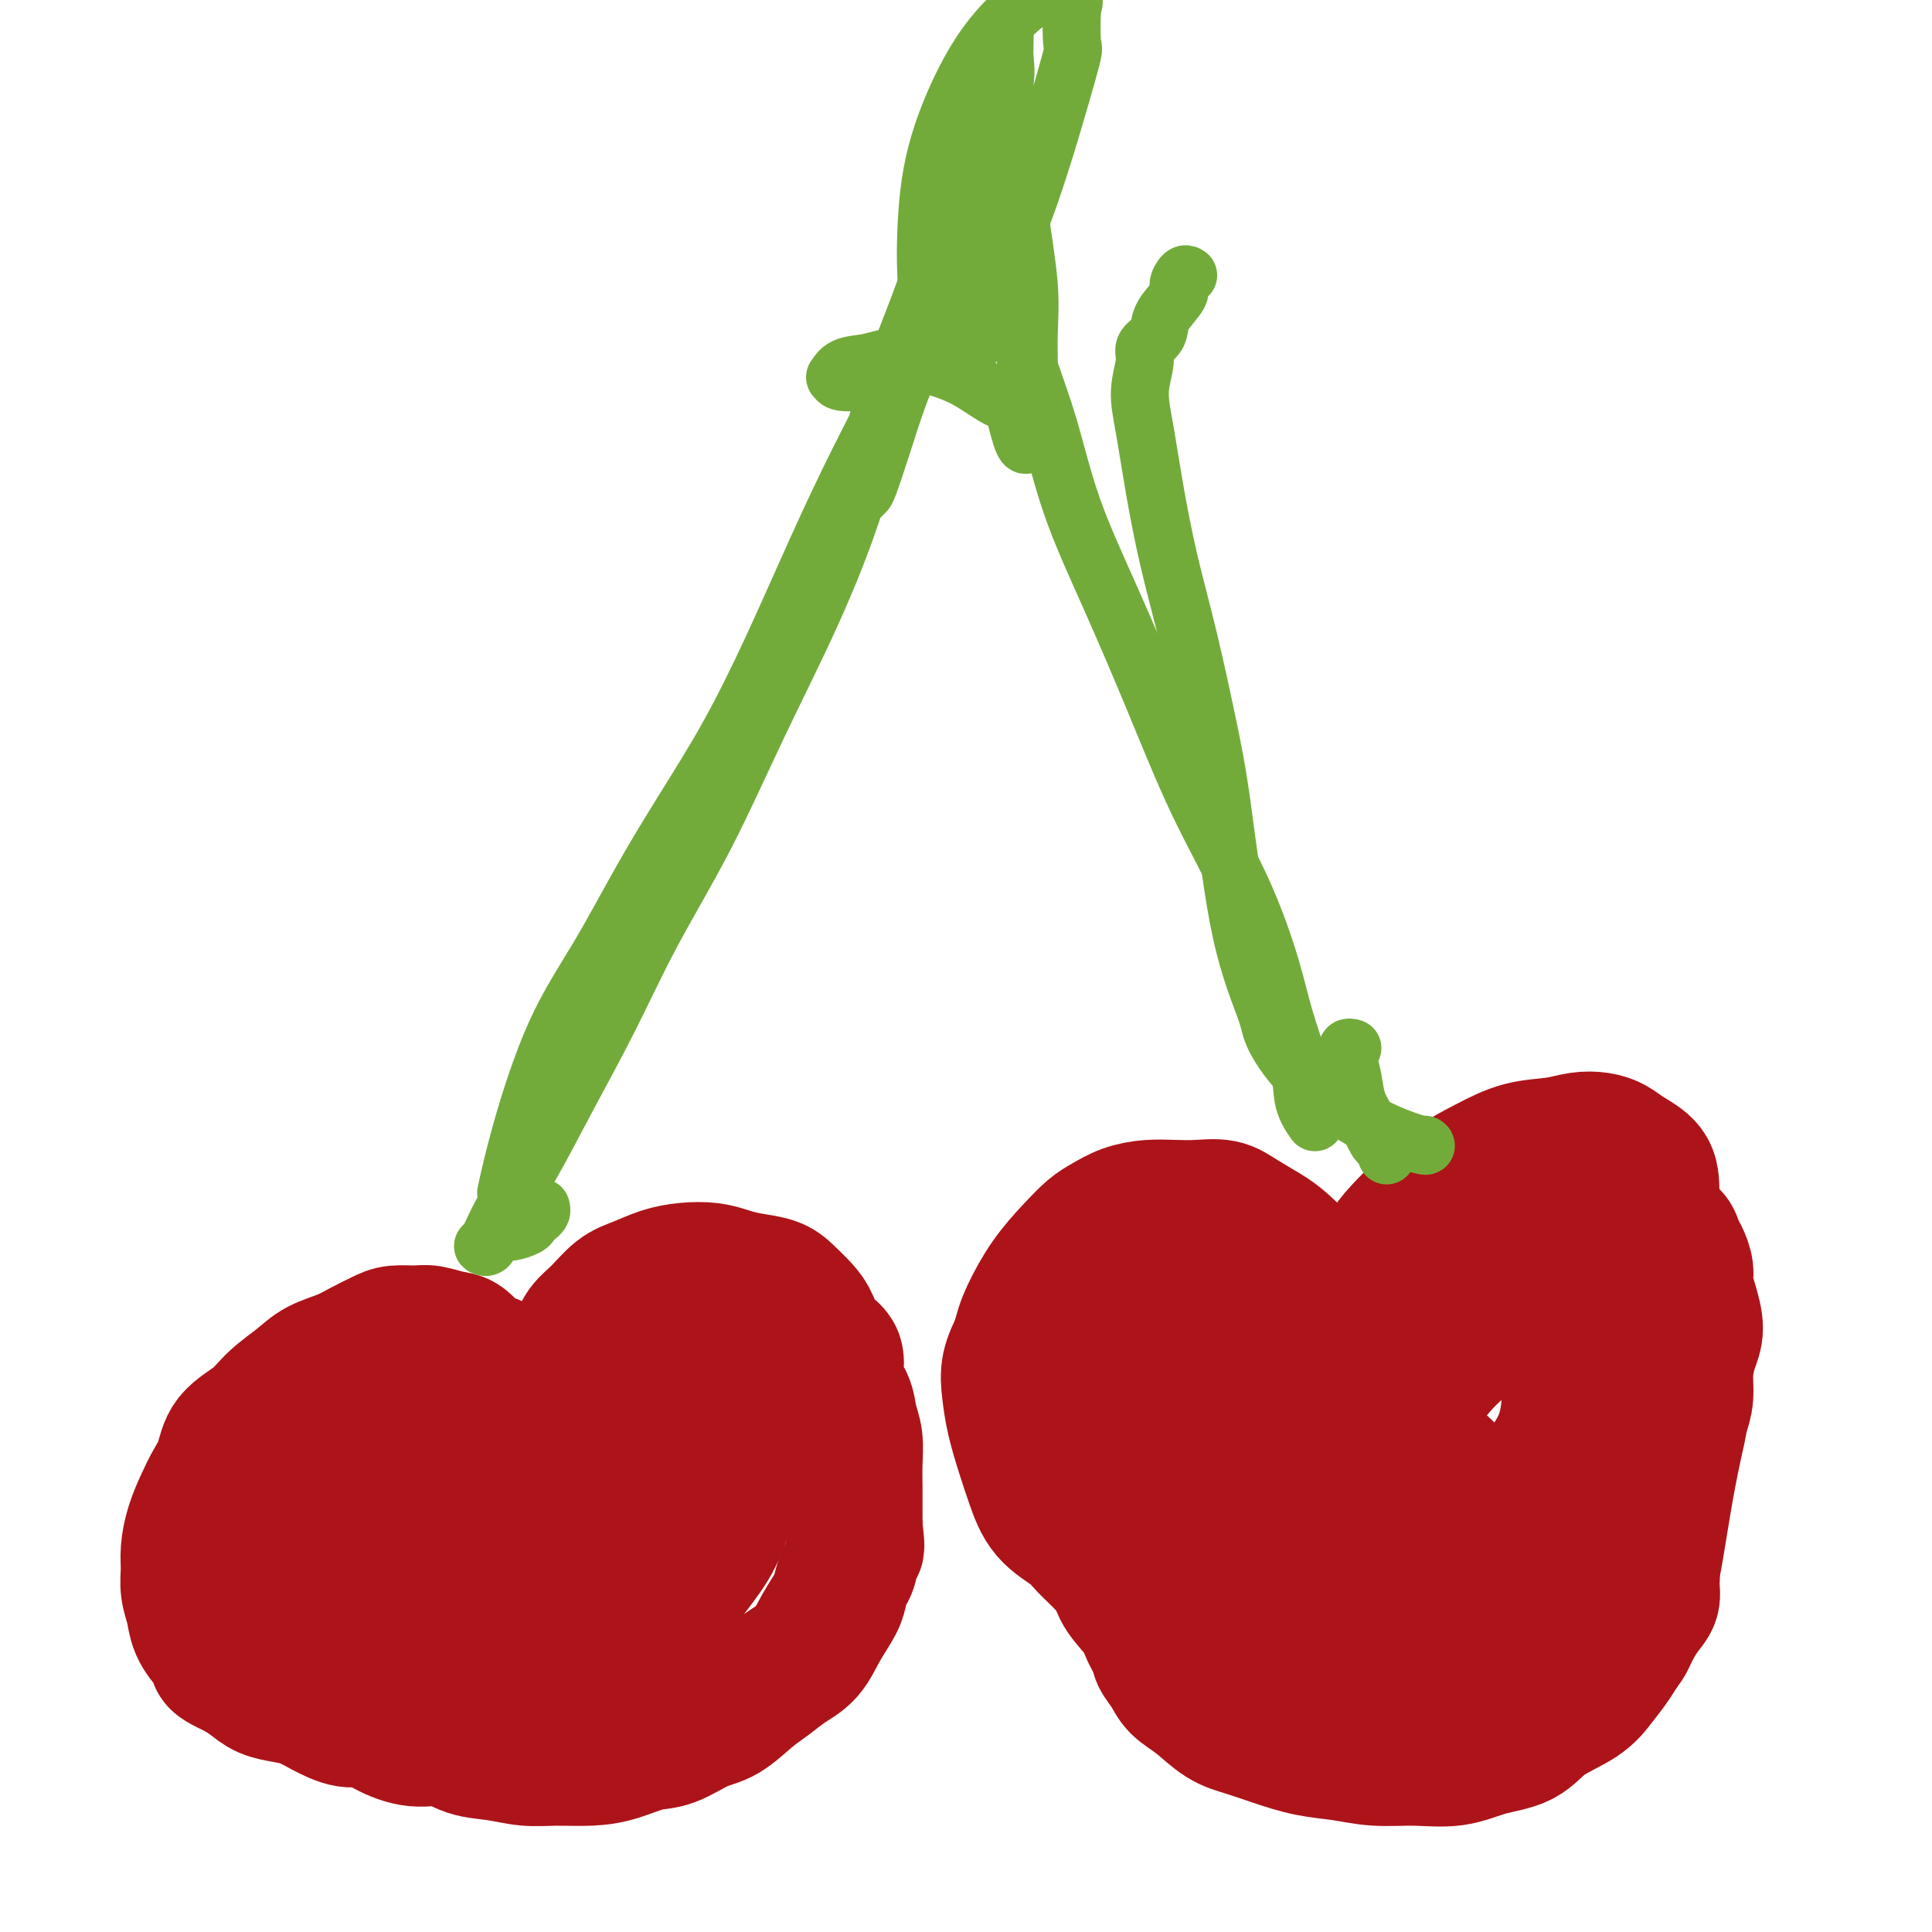
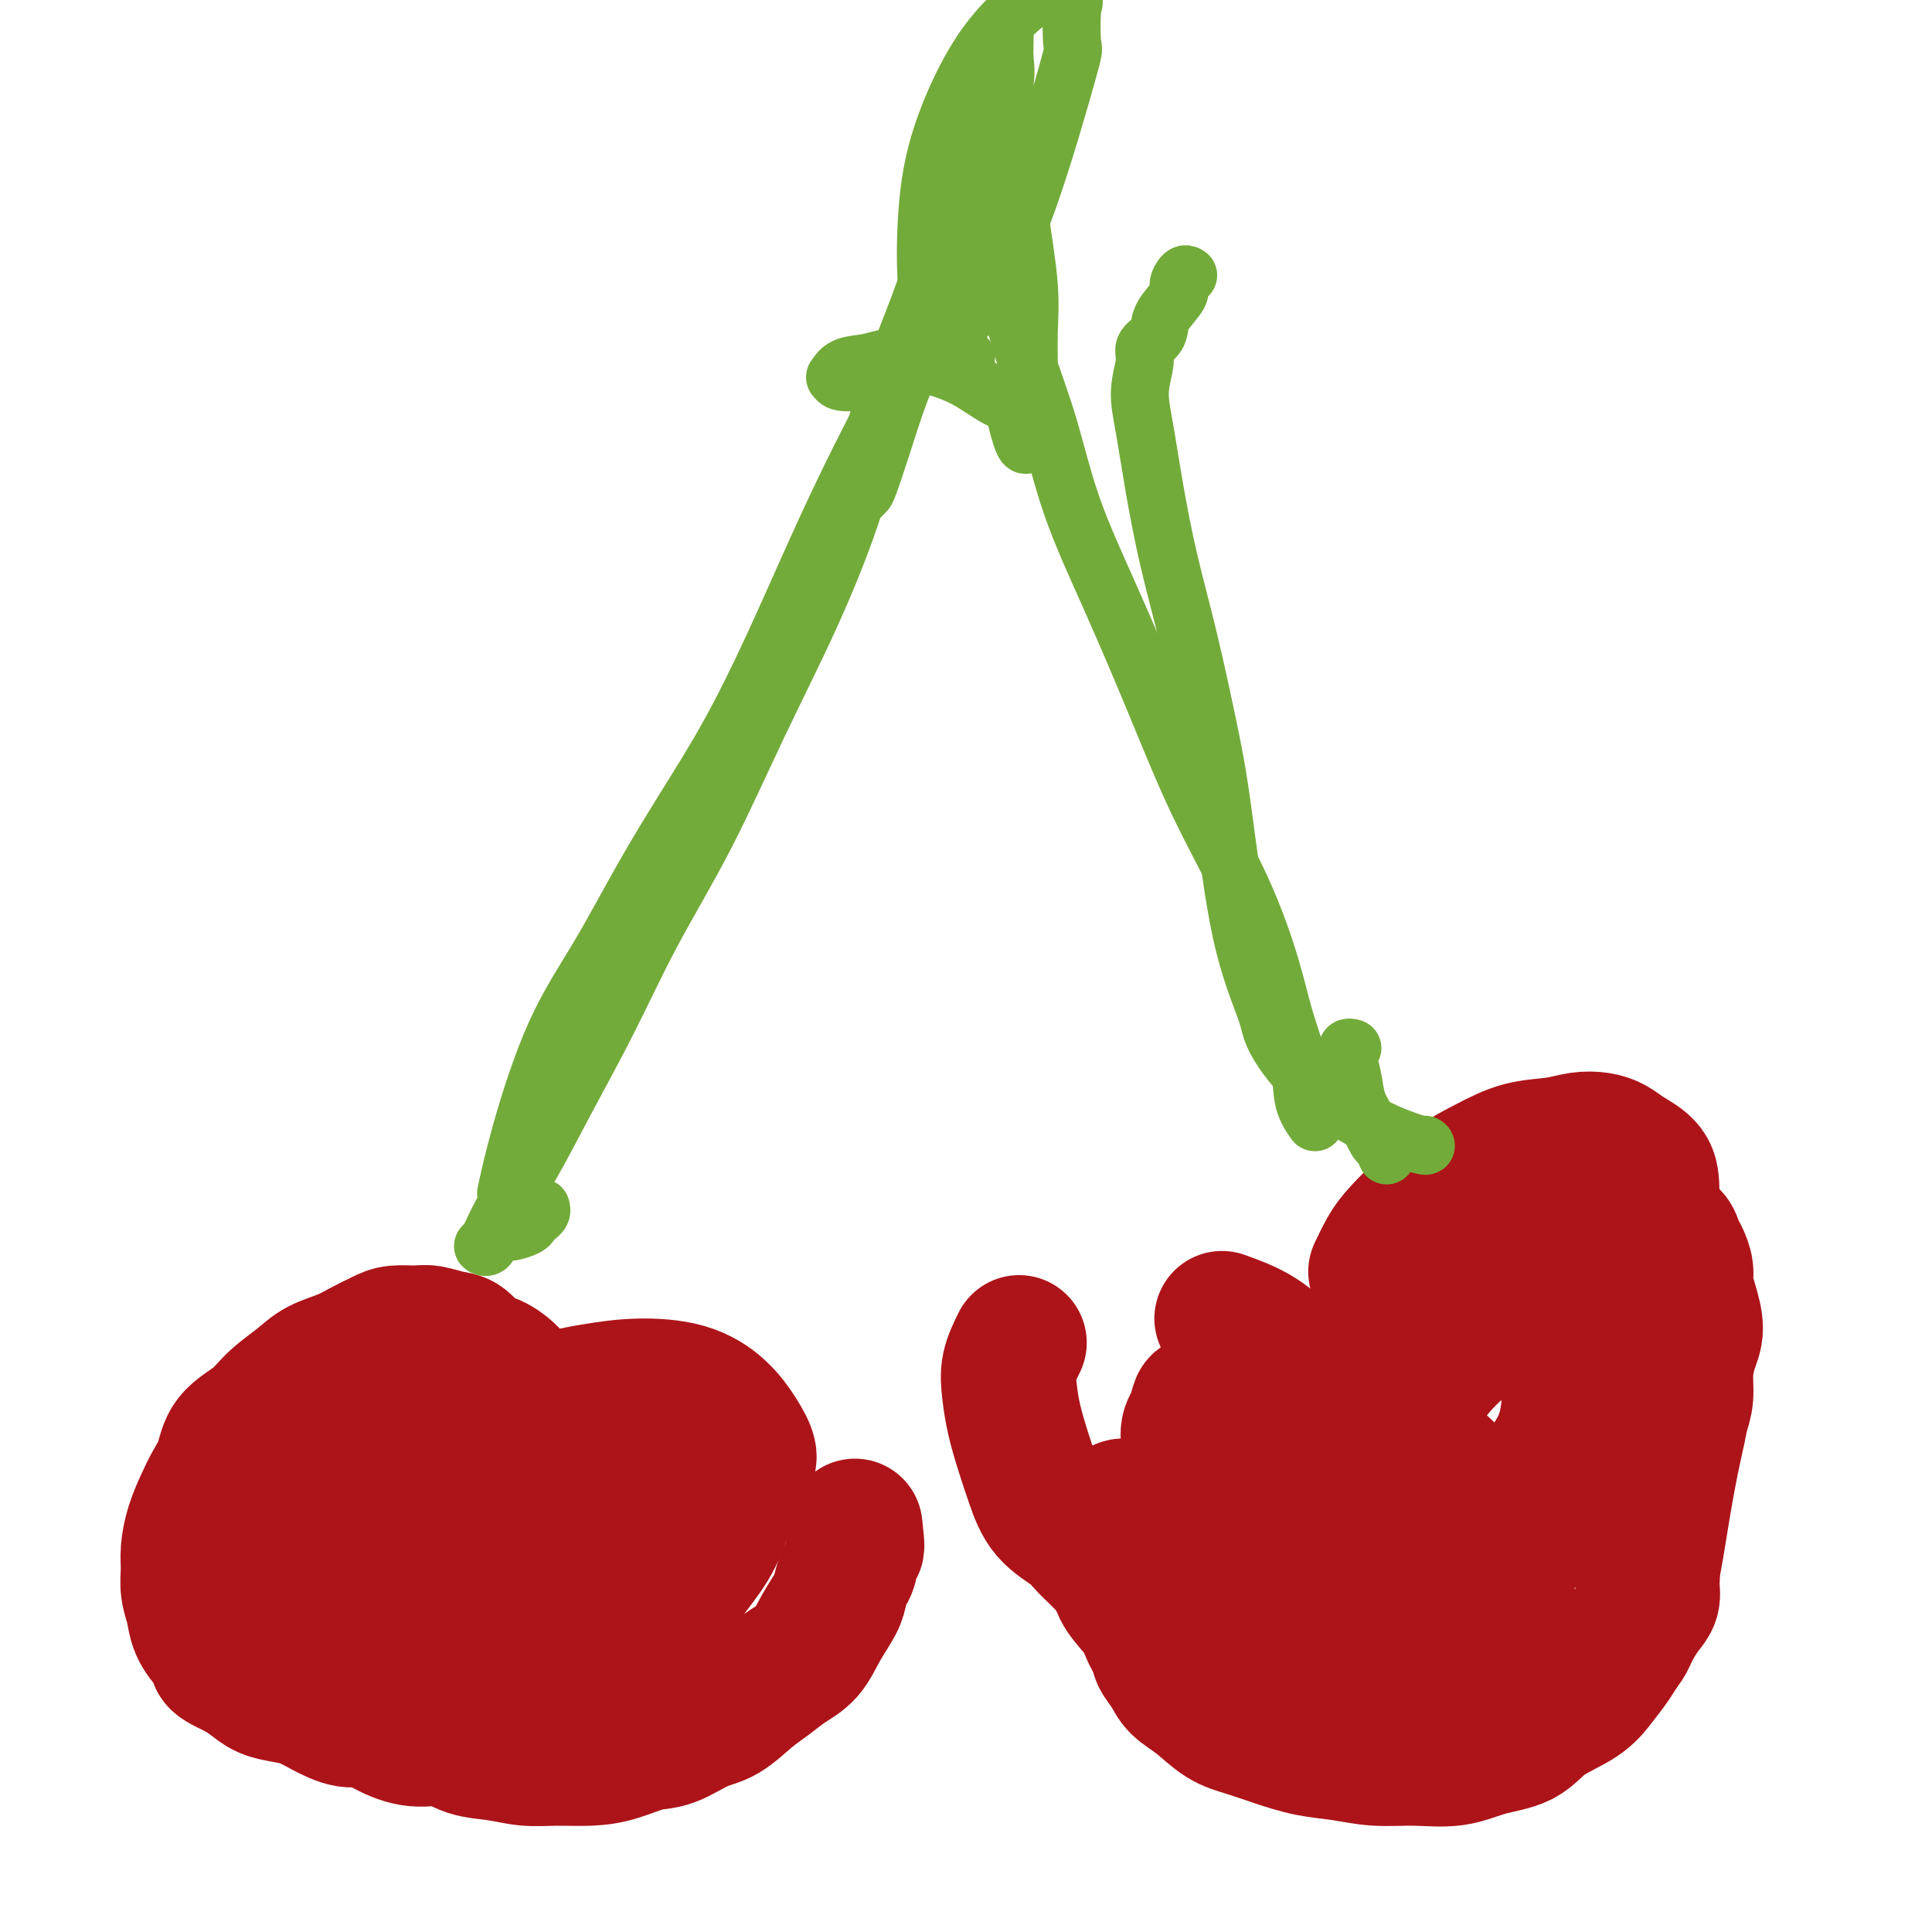
<svg xmlns="http://www.w3.org/2000/svg" viewBox="0 0 400 400" version="1.1">
  <g fill="none" stroke="#AD1419" stroke-width="28" stroke-linecap="round" stroke-linejoin="round">
-     <path d="M116,286c0.017,-0.315 0.034,-0.629 0,-1c-0.034,-0.371 -0.120,-0.797 0,-1c0.120,-0.203 0.447,-0.183 1,-1c0.553,-0.817 1.332,-2.470 2,-4c0.668,-1.530 1.223,-2.938 2,-4c0.777,-1.062 1.774,-1.776 3,-3c1.226,-1.224 2.680,-2.956 4,-4c1.320,-1.044 2.506,-1.401 4,-2c1.494,-0.599 3.297,-1.439 5,-2c1.703,-0.561 3.306,-0.841 5,-1c1.694,-0.159 3.478,-0.195 5,0c1.522,0.195 2.782,0.622 4,1c1.218,0.378 2.396,0.708 4,1c1.604,0.292 3.636,0.547 5,1c1.364,0.453 2.062,1.106 3,2c0.938,0.894 2.116,2.031 3,3c0.884,0.969 1.473,1.770 2,3c0.527,1.230 0.991,2.888 2,4c1.009,1.112 2.561,1.678 3,3c0.439,1.322 -0.236,3.398 0,5c0.236,1.602 1.384,2.728 2,4c0.616,1.272 0.701,2.689 1,4c0.299,1.311 0.812,2.517 1,4c0.188,1.483 0.050,3.243 0,5c-0.050,1.757 -0.014,3.512 0,5c0.014,1.488 0.004,2.711 0,4c-0.004,1.289 -0.002,2.645 0,4" />
    <path d="M177,316c0.667,6.100 0.335,3.848 0,4c-0.335,0.152 -0.673,2.706 -1,4c-0.327,1.294 -0.642,1.326 -1,2c-0.358,0.674 -0.759,1.990 -1,3c-0.241,1.010 -0.322,1.716 -1,3c-0.678,1.284 -1.954,3.147 -3,5c-1.046,1.853 -1.861,3.698 -3,5c-1.139,1.302 -2.602,2.063 -4,3c-1.398,0.937 -2.729,2.052 -4,3c-1.271,0.948 -2.480,1.731 -4,3c-1.520,1.269 -3.350,3.026 -5,4c-1.650,0.974 -3.121,1.165 -5,2c-1.879,0.835 -4.168,2.315 -6,3c-1.832,0.685 -3.209,0.577 -5,1c-1.791,0.423 -3.996,1.378 -6,2c-2.004,0.622 -3.806,0.911 -6,1c-2.194,0.089 -4.780,-0.023 -7,0c-2.220,0.023 -4.073,0.179 -6,0c-1.927,-0.179 -3.930,-0.694 -6,-1c-2.070,-0.306 -4.209,-0.401 -6,-1c-1.791,-0.599 -3.233,-1.700 -5,-2c-1.767,-0.300 -3.858,0.201 -6,0c-2.142,-0.201 -4.333,-1.104 -6,-2c-1.667,-0.896 -2.808,-1.784 -4,-2c-1.192,-0.216 -2.433,0.241 -4,0c-1.567,-0.241 -3.458,-1.181 -5,-2c-1.542,-0.819 -2.734,-1.518 -4,-2c-1.266,-0.482 -2.608,-0.748 -4,-1c-1.392,-0.252 -2.836,-0.491 -4,-1c-1.164,-0.509 -2.047,-1.288 -3,-2c-0.953,-0.712 -1.977,-1.356 -3,-2" />
    <path d="M49,346c-6.328,-2.775 -3.647,-2.713 -3,-3c0.647,-0.287 -0.741,-0.922 -2,-2c-1.259,-1.078 -2.391,-2.597 -3,-4c-0.609,-1.403 -0.697,-2.688 -1,-4c-0.303,-1.312 -0.821,-2.651 -1,-4c-0.179,-1.349 -0.018,-2.710 0,-4c0.018,-1.290 -0.108,-2.511 0,-4c0.108,-1.489 0.449,-3.248 1,-5c0.551,-1.752 1.312,-3.497 2,-5c0.688,-1.503 1.302,-2.765 2,-4c0.698,-1.235 1.481,-2.445 2,-4c0.519,-1.555 0.773,-3.456 2,-5c1.227,-1.544 3.427,-2.731 5,-4c1.573,-1.269 2.520,-2.619 4,-4c1.480,-1.381 3.492,-2.793 5,-4c1.508,-1.207 2.513,-2.208 4,-3c1.487,-0.792 3.455,-1.375 5,-2c1.545,-0.625 2.667,-1.293 4,-2c1.333,-0.707 2.878,-1.454 4,-2c1.122,-0.546 1.822,-0.892 3,-1c1.178,-0.108 2.833,0.020 4,0c1.167,-0.020 1.847,-0.190 3,0c1.153,0.190 2.778,0.739 4,1c1.222,0.261 2.041,0.234 3,1c0.959,0.766 2.057,2.326 3,3c0.943,0.674 1.729,0.463 3,1c1.271,0.537 3.026,1.821 4,3c0.974,1.179 1.168,2.254 2,3c0.832,0.746 2.301,1.162 3,2c0.699,0.838 0.628,2.096 1,3c0.372,0.904 1.186,1.452 2,2" />
    <path d="M114,295c1.177,1.951 0.120,1.830 0,2c-0.120,0.170 0.697,0.631 1,1c0.303,0.369 0.091,0.647 0,1c-0.091,0.353 -0.061,0.782 0,1c0.061,0.218 0.153,0.224 0,0c-0.153,-0.224 -0.552,-0.680 -1,-1c-0.448,-0.320 -0.947,-0.505 -2,-1c-1.053,-0.495 -2.662,-1.300 -4,-2c-1.338,-0.700 -2.406,-1.295 -4,-2c-1.594,-0.705 -3.713,-1.522 -5,-2c-1.287,-0.478 -1.742,-0.619 -3,-1c-1.258,-0.381 -3.319,-1.002 -5,-1c-1.681,0.002 -2.982,0.627 -4,1c-1.018,0.373 -1.754,0.493 -3,1c-1.246,0.507 -3.003,1.400 -4,2c-0.997,0.600 -1.234,0.907 -2,2c-0.766,1.093 -2.059,2.974 -3,5c-0.941,2.026 -1.529,4.199 -2,6c-0.471,1.801 -0.825,3.229 -1,5c-0.175,1.771 -0.170,3.884 0,6c0.170,2.116 0.504,4.236 1,6c0.496,1.764 1.154,3.174 2,5c0.846,1.826 1.879,4.069 3,6c1.121,1.931 2.332,3.548 4,5c1.668,1.452 3.795,2.737 6,4c2.205,1.263 4.487,2.504 7,3c2.513,0.496 5.256,0.248 8,0" />
    <path d="M103,347c4.123,0.391 6.930,-0.133 10,-1c3.070,-0.867 6.404,-2.077 9,-3c2.596,-0.923 4.454,-1.558 7,-3c2.546,-1.442 5.782,-3.690 8,-6c2.218,-2.310 3.420,-4.680 5,-7c1.580,-2.320 3.539,-4.588 5,-7c1.461,-2.412 2.424,-4.966 3,-7c0.576,-2.034 0.765,-3.547 1,-5c0.235,-1.453 0.516,-2.844 0,-4c-0.516,-1.156 -1.830,-2.075 -3,-3c-1.170,-0.925 -2.195,-1.855 -4,-3c-1.805,-1.145 -4.391,-2.507 -7,-4c-2.609,-1.493 -5.240,-3.119 -8,-4c-2.760,-0.881 -5.650,-1.018 -9,-1c-3.350,0.018 -7.162,0.190 -11,1c-3.838,0.810 -7.703,2.258 -12,4c-4.297,1.742 -9.025,3.777 -13,6c-3.975,2.223 -7.198,4.633 -10,7c-2.802,2.367 -5.183,4.690 -7,7c-1.817,2.310 -3.071,4.605 -4,7c-0.929,2.395 -1.533,4.889 -2,7c-0.467,2.111 -0.798,3.837 0,6c0.798,2.163 2.724,4.761 5,7c2.276,2.239 4.903,4.117 8,5c3.097,0.883 6.666,0.771 10,1c3.334,0.229 6.435,0.799 10,0c3.565,-0.799 7.596,-2.968 12,-5c4.404,-2.032 9.180,-3.926 13,-6c3.820,-2.074 6.682,-4.328 10,-7c3.318,-2.672 7.091,-5.764 10,-8c2.909,-2.236 4.955,-3.618 7,-5" />
    <path d="M146,316c5.149,-4.412 4.522,-5.442 5,-7c0.478,-1.558 2.061,-3.643 3,-5c0.939,-1.357 1.234,-1.986 1,-3c-0.234,-1.014 -0.997,-2.413 -2,-4c-1.003,-1.587 -2.247,-3.363 -4,-5c-1.753,-1.637 -4.014,-3.134 -7,-4c-2.986,-0.866 -6.697,-1.101 -10,-1c-3.303,0.101 -6.196,0.538 -9,1c-2.804,0.462 -5.517,0.949 -8,2c-2.483,1.051 -4.737,2.668 -7,5c-2.263,2.332 -4.535,5.380 -6,8c-1.465,2.620 -2.124,4.811 -3,7c-0.876,2.189 -1.969,4.375 -2,6c-0.031,1.625 1.001,2.687 2,4c0.999,1.313 1.964,2.875 4,4c2.036,1.125 5.143,1.814 9,2c3.857,0.186 8.465,-0.130 12,-1c3.535,-0.870 5.996,-2.293 9,-4c3.004,-1.707 6.549,-3.697 9,-6c2.451,-2.303 3.808,-4.917 5,-7c1.192,-2.083 2.219,-3.634 3,-5c0.781,-1.366 1.317,-2.548 1,-4c-0.317,-1.452 -1.487,-3.174 -3,-5c-1.513,-1.826 -3.368,-3.755 -6,-5c-2.632,-1.245 -6.042,-1.804 -10,-1c-3.958,0.804 -8.465,2.972 -13,6c-4.535,3.028 -9.099,6.916 -13,11c-3.901,4.084 -7.138,8.363 -9,12c-1.862,3.637 -2.347,6.633 -3,9c-0.653,2.367 -1.472,4.105 -1,6c0.472,1.895 2.236,3.948 4,6" />
    <path d="M97,338c1.969,1.257 4.893,1.399 9,1c4.107,-0.399 9.397,-1.341 14,-3c4.603,-1.659 8.519,-4.036 12,-7c3.481,-2.964 6.527,-6.515 9,-9c2.473,-2.485 4.372,-3.904 5,-5c0.628,-1.096 -0.015,-1.868 0,-3c0.015,-1.132 0.689,-2.622 0,-4c-0.689,-1.378 -2.739,-2.642 -6,-3c-3.261,-0.358 -7.733,0.189 -11,1c-3.267,0.811 -5.330,1.885 -7,3c-1.670,1.115 -2.948,2.271 -4,3c-1.052,0.729 -1.880,1.030 -2,2c-0.120,0.970 0.468,2.607 2,4c1.532,1.393 4.009,2.541 5,3c0.991,0.459 0.495,0.230 0,0" />
    <path d="M287,264c-0.306,-0.037 -0.612,-0.075 -1,0c-0.388,0.075 -0.857,0.261 -1,0c-0.143,-0.261 0.039,-0.971 0,-1c-0.039,-0.029 -0.298,0.621 0,0c0.298,-0.621 1.155,-2.515 2,-4c0.845,-1.485 1.679,-2.562 3,-4c1.321,-1.438 3.129,-3.235 5,-5c1.871,-1.765 3.805,-3.496 6,-5c2.195,-1.504 4.649,-2.782 7,-4c2.351,-1.218 4.597,-2.377 7,-3c2.403,-0.623 4.963,-0.712 7,-1c2.037,-0.288 3.551,-0.777 5,-1c1.449,-0.223 2.833,-0.181 4,0c1.167,0.181 2.117,0.500 3,1c0.883,0.500 1.700,1.181 3,2c1.300,0.819 3.085,1.775 4,3c0.915,1.225 0.960,2.720 1,5c0.040,2.280 0.075,5.346 0,8c-0.075,2.654 -0.260,4.894 -1,8c-0.740,3.106 -2.035,7.076 -4,11c-1.965,3.924 -4.600,7.802 -7,12c-2.400,4.198 -4.564,8.715 -7,13c-2.436,4.285 -5.145,8.336 -8,12c-2.855,3.664 -5.856,6.940 -8,10c-2.144,3.060 -3.430,5.903 -5,9c-1.570,3.097 -3.423,6.449 -5,9c-1.577,2.551 -2.879,4.300 -4,6c-1.121,1.700 -2.060,3.350 -3,5" />
    <path d="M290,350c-7.660,12.105 -3.310,4.368 -2,2c1.310,-2.368 -0.420,0.631 -1,2c-0.580,1.369 -0.010,1.106 0,1c0.010,-0.106 -0.541,-0.054 -1,0c-0.459,0.054 -0.825,0.110 -1,0c-0.175,-0.110 -0.159,-0.384 -1,-1c-0.841,-0.616 -2.539,-1.572 -4,-2c-1.461,-0.428 -2.686,-0.326 -4,-1c-1.314,-0.674 -2.716,-2.124 -4,-3c-1.284,-0.876 -2.450,-1.179 -4,-2c-1.550,-0.821 -3.484,-2.162 -5,-3c-1.516,-0.838 -2.613,-1.173 -4,-2c-1.387,-0.827 -3.063,-2.145 -5,-3c-1.937,-0.855 -4.134,-1.246 -6,-2c-1.866,-0.754 -3.399,-1.871 -5,-3c-1.601,-1.129 -3.269,-2.269 -5,-3c-1.731,-0.731 -3.524,-1.054 -5,-2c-1.476,-0.946 -2.636,-2.517 -4,-4c-1.364,-1.483 -2.931,-2.880 -4,-4c-1.069,-1.120 -1.638,-1.964 -3,-3c-1.362,-1.036 -3.517,-2.264 -5,-4c-1.483,-1.736 -2.294,-3.979 -3,-6c-0.706,-2.021 -1.308,-3.821 -2,-6c-0.692,-2.179 -1.474,-4.739 -2,-7c-0.526,-2.261 -0.795,-4.224 -1,-6c-0.205,-1.776 -0.344,-3.365 0,-5c0.344,-1.635 1.172,-3.318 2,-5" />
-     <path d="M211,278c0.586,-2.563 1.051,-3.971 2,-6c0.949,-2.029 2.381,-4.680 4,-7c1.619,-2.320 3.426,-4.310 5,-6c1.574,-1.690 2.916,-3.080 4,-4c1.084,-0.920 1.909,-1.371 3,-2c1.091,-0.629 2.448,-1.438 4,-2c1.552,-0.562 3.298,-0.878 5,-1c1.702,-0.122 3.358,-0.052 5,0c1.642,0.052 3.270,0.084 5,0c1.730,-0.084 3.562,-0.284 5,0c1.438,0.284 2.483,1.051 4,2c1.517,0.949 3.507,2.080 5,3c1.493,0.920 2.487,1.628 4,3c1.513,1.372 3.543,3.406 5,5c1.457,1.594 2.341,2.747 3,4c0.659,1.253 1.094,2.605 2,4c0.906,1.395 2.284,2.831 3,4c0.716,1.169 0.770,2.070 1,3c0.230,0.930 0.636,1.888 1,3c0.364,1.112 0.686,2.380 1,3c0.314,0.620 0.620,0.594 1,1c0.380,0.406 0.833,1.244 1,2c0.167,0.756 0.049,1.428 0,2c-0.049,0.572 -0.027,1.043 0,1c0.027,-0.043 0.059,-0.599 0,-1c-0.059,-0.401 -0.208,-0.646 0,-1c0.208,-0.354 0.774,-0.815 1,-2c0.226,-1.185 0.113,-3.092 0,-5" />
    <path d="M285,281c0.556,-2.692 1.445,-4.922 2,-7c0.555,-2.078 0.775,-4.005 1,-6c0.225,-1.995 0.454,-4.058 1,-6c0.546,-1.942 1.409,-3.762 2,-5c0.591,-1.238 0.910,-1.894 2,-3c1.090,-1.106 2.953,-2.664 4,-4c1.047,-1.336 1.280,-2.452 2,-3c0.720,-0.548 1.928,-0.529 3,-1c1.072,-0.471 2.008,-1.433 3,-2c0.992,-0.567 2.040,-0.740 3,-1c0.960,-0.260 1.834,-0.609 3,-1c1.166,-0.391 2.625,-0.826 4,-1c1.375,-0.174 2.664,-0.089 4,0c1.336,0.089 2.717,0.180 4,1c1.283,0.820 2.469,2.368 4,3c1.531,0.632 3.407,0.348 5,1c1.593,0.652 2.903,2.240 4,3c1.097,0.760 1.982,0.693 3,1c1.018,0.307 2.170,0.987 3,2c0.830,1.013 1.337,2.357 2,3c0.663,0.643 1.484,0.583 2,1c0.516,0.417 0.729,1.310 1,2c0.271,0.690 0.599,1.178 1,2c0.401,0.822 0.875,1.979 1,3c0.125,1.021 -0.100,1.906 0,3c0.100,1.094 0.525,2.396 1,4c0.475,1.604 1.000,3.510 1,5c-0.000,1.490 -0.526,2.564 -1,4c-0.474,1.436 -0.897,3.233 -1,5c-0.103,1.767 0.113,3.505 0,5c-0.113,1.495 -0.557,2.748 -1,4" />
    <path d="M348,293c-0.596,3.474 -0.586,3.160 -1,5c-0.414,1.840 -1.251,5.834 -2,10c-0.749,4.166 -1.411,8.502 -2,12c-0.589,3.498 -1.106,6.156 -2,9c-0.894,2.844 -2.167,5.872 -3,8c-0.833,2.128 -1.227,3.356 -3,5c-1.773,1.644 -4.925,3.704 -7,5c-2.075,1.296 -3.073,1.826 -5,2c-1.927,0.174 -4.782,-0.010 -7,0c-2.218,0.010 -3.797,0.213 -5,0c-1.203,-0.213 -2.029,-0.841 -3,-1c-0.971,-0.159 -2.086,0.151 -3,0c-0.914,-0.151 -1.628,-0.762 -3,-1c-1.372,-0.238 -3.402,-0.102 -5,0c-1.598,0.102 -2.762,0.171 -4,0c-1.238,-0.171 -2.548,-0.582 -4,-1c-1.452,-0.418 -3.045,-0.843 -4,-1c-0.955,-0.157 -1.271,-0.045 -2,0c-0.729,0.045 -1.870,0.023 -3,0c-1.130,-0.023 -2.250,-0.048 -3,0c-0.750,0.048 -1.132,0.169 -2,0c-0.868,-0.169 -2.222,-0.627 -3,-1c-0.778,-0.373 -0.979,-0.663 -2,-1c-1.021,-0.337 -2.864,-0.723 -4,-1c-1.136,-0.277 -1.567,-0.445 -2,-1c-0.433,-0.555 -0.868,-1.497 -2,-2c-1.132,-0.503 -2.961,-0.569 -4,-1c-1.039,-0.431 -1.289,-1.229 -2,-2c-0.711,-0.771 -1.884,-1.515 -3,-2c-1.116,-0.485 -2.176,-0.710 -3,-1c-0.824,-0.290 -1.412,-0.645 -2,-1" />
    <path d="M248,332c-3.651,-1.817 -0.779,-0.358 0,0c0.779,0.358 -0.534,-0.384 -1,-1c-0.466,-0.616 -0.086,-1.104 0,-1c0.086,0.104 -0.121,0.801 0,1c0.121,0.199 0.571,-0.101 1,0c0.429,0.101 0.838,0.602 2,1c1.162,0.398 3.077,0.693 5,1c1.923,0.307 3.853,0.627 6,1c2.147,0.373 4.511,0.799 7,1c2.489,0.201 5.101,0.175 8,0c2.899,-0.175 6.083,-0.501 9,-1c2.917,-0.499 5.567,-1.170 8,-2c2.433,-0.830 4.649,-1.819 7,-3c2.351,-1.181 4.836,-2.556 7,-4c2.164,-1.444 4.008,-2.959 6,-5c1.992,-2.041 4.134,-4.608 6,-7c1.866,-2.392 3.457,-4.608 5,-7c1.543,-2.392 3.038,-4.961 4,-7c0.962,-2.039 1.390,-3.548 2,-5c0.610,-1.452 1.402,-2.847 2,-4c0.598,-1.153 1.001,-2.065 1,-3c-0.001,-0.935 -0.407,-1.892 -1,-3c-0.593,-1.108 -1.371,-2.366 -2,-4c-0.629,-1.634 -1.107,-3.644 -2,-5c-0.893,-1.356 -2.202,-2.057 -3,-3c-0.798,-0.943 -1.085,-2.126 -2,-3c-0.915,-0.874 -2.457,-1.437 -4,-2" />
    <path d="M319,267c-2.361,-1.844 -3.765,-2.454 -6,-3c-2.235,-0.546 -5.301,-1.029 -8,-1c-2.699,0.029 -5.032,0.570 -7,1c-1.968,0.430 -3.571,0.749 -5,2c-1.429,1.251 -2.684,3.434 -5,6c-2.316,2.566 -5.693,5.515 -8,9c-2.307,3.485 -3.545,7.505 -5,11c-1.455,3.495 -3.127,6.466 -4,9c-0.873,2.534 -0.949,4.630 -1,7c-0.051,2.370 -0.079,5.014 0,7c0.079,1.986 0.265,3.312 1,5c0.735,1.688 2.019,3.736 4,5c1.981,1.264 4.660,1.742 7,2c2.340,0.258 4.342,0.295 7,0c2.658,-0.295 5.971,-0.922 9,-2c3.029,-1.078 5.775,-2.606 8,-4c2.225,-1.394 3.931,-2.653 6,-4c2.069,-1.347 4.503,-2.783 6,-5c1.497,-2.217 2.058,-5.217 3,-8c0.942,-2.783 2.265,-5.351 3,-8c0.735,-2.649 0.882,-5.381 1,-8c0.118,-2.619 0.206,-5.125 0,-7c-0.206,-1.875 -0.705,-3.120 -1,-4c-0.295,-0.880 -0.384,-1.396 -1,-2c-0.616,-0.604 -1.758,-1.295 -3,-2c-1.242,-0.705 -2.585,-1.423 -5,-1c-2.415,0.423 -5.904,1.986 -9,4c-3.096,2.014 -5.799,4.478 -8,7c-2.201,2.522 -3.900,5.102 -5,8c-1.100,2.898 -1.600,6.114 -2,9c-0.400,2.886 -0.700,5.443 -1,8" />
    <path d="M290,308c-1.110,5.174 0.114,5.609 1,7c0.886,1.391 1.434,3.739 2,5c0.566,1.261 1.150,1.437 2,2c0.850,0.563 1.966,1.514 3,2c1.034,0.486 1.987,0.505 3,0c1.013,-0.505 2.087,-1.536 3,-2c0.913,-0.464 1.664,-0.361 2,-1c0.336,-0.639 0.258,-2.020 0,-4c-0.258,-1.980 -0.696,-4.559 -2,-7c-1.304,-2.441 -3.475,-4.744 -6,-7c-2.525,-2.256 -5.403,-4.464 -8,-6c-2.597,-1.536 -4.913,-2.400 -8,-3c-3.087,-0.600 -6.945,-0.936 -10,-1c-3.055,-0.064 -5.307,0.144 -7,1c-1.693,0.856 -2.829,2.359 -4,4c-1.171,1.641 -2.378,3.420 -3,6c-0.622,2.580 -0.657,5.960 0,8c0.657,2.040 2.008,2.741 3,4c0.992,1.259 1.627,3.077 3,4c1.373,0.923 3.484,0.950 5,1c1.516,0.050 2.436,0.122 4,0c1.564,-0.122 3.773,-0.437 5,-1c1.227,-0.563 1.471,-1.375 2,-2c0.529,-0.625 1.342,-1.064 2,-2c0.658,-0.936 1.161,-2.370 1,-4c-0.161,-1.630 -0.985,-3.454 -2,-6c-1.015,-2.546 -2.222,-5.812 -4,-9c-1.778,-3.188 -4.126,-6.298 -6,-9c-1.874,-2.702 -3.274,-4.997 -5,-7c-1.726,-2.003 -3.779,-3.715 -6,-5c-2.221,-1.285 -4.611,-2.142 -7,-3" />
-     <path d="M253,273c-3.343,-1.472 -5.199,-1.154 -8,0c-2.801,1.154 -6.545,3.142 -9,5c-2.455,1.858 -3.620,3.585 -5,6c-1.380,2.415 -2.973,5.519 -3,9c-0.027,3.481 1.513,7.340 3,11c1.487,3.660 2.921,7.120 5,10c2.079,2.880 4.803,5.181 7,7c2.197,1.819 3.866,3.155 6,4c2.134,0.845 4.734,1.197 7,1c2.266,-0.197 4.199,-0.943 6,-2c1.801,-1.057 3.469,-2.424 5,-4c1.531,-1.576 2.924,-3.359 4,-6c1.076,-2.641 1.835,-6.138 2,-10c0.165,-3.862 -0.264,-8.089 -1,-12c-0.736,-3.911 -1.778,-7.505 -3,-11c-1.222,-3.495 -2.624,-6.890 -4,-9c-1.376,-2.110 -2.726,-2.933 -4,-4c-1.274,-1.067 -2.471,-2.376 -4,-3c-1.529,-0.624 -3.391,-0.562 -5,0c-1.609,0.562 -2.966,1.623 -5,3c-2.034,1.377 -4.747,3.069 -7,6c-2.253,2.931 -4.047,7.102 -5,12c-0.953,4.898 -1.064,10.525 -1,16c0.064,5.475 0.303,10.800 1,15c0.697,4.200 1.850,7.277 3,10c1.150,2.723 2.295,5.092 4,7c1.705,1.908 3.968,3.354 6,4c2.032,0.646 3.833,0.493 6,0c2.167,-0.493 4.699,-1.325 7,-3c2.301,-1.675 4.372,-4.193 6,-7c1.628,-2.807 2.814,-5.904 4,-9" />
    <path d="M271,319c1.613,-4.508 0.647,-7.778 0,-11c-0.647,-3.222 -0.973,-6.395 -2,-9c-1.027,-2.605 -2.754,-4.642 -4,-6c-1.246,-1.358 -2.009,-2.036 -3,-3c-0.991,-0.964 -2.209,-2.213 -3,-3c-0.791,-0.787 -1.153,-1.114 -2,-1c-0.847,0.114 -2.177,0.667 -3,1c-0.823,0.333 -1.139,0.446 -2,1c-0.861,0.554 -2.267,1.549 -3,2c-0.733,0.451 -0.795,0.359 -1,1c-0.205,0.641 -0.555,2.014 -1,3c-0.445,0.986 -0.987,1.586 -1,3c-0.013,1.414 0.502,3.641 1,6c0.498,2.359 0.979,4.850 2,7c1.021,2.150 2.581,3.959 4,6c1.419,2.041 2.698,4.314 4,6c1.302,1.686 2.628,2.786 4,4c1.372,1.214 2.788,2.541 4,3c1.212,0.459 2.218,0.049 3,0c0.782,-0.049 1.341,0.264 2,0c0.659,-0.264 1.420,-1.103 2,-2c0.580,-0.897 0.980,-1.851 1,-3c0.020,-1.149 -0.339,-2.494 -1,-4c-0.661,-1.506 -1.623,-3.175 -3,-5c-1.377,-1.825 -3.170,-3.807 -5,-5c-1.830,-1.193 -3.698,-1.596 -5,-2c-1.302,-0.404 -2.040,-0.807 -3,-1c-0.960,-0.193 -2.144,-0.175 -3,0c-0.856,0.175 -1.384,0.509 -2,1c-0.616,0.491 -1.319,1.140 -2,2c-0.681,0.860 -1.341,1.930 -2,3" />
    <path d="M247,313c-1.442,1.704 -2.047,2.963 -3,5c-0.953,2.037 -2.255,4.853 -3,7c-0.745,2.147 -0.933,3.624 -1,5c-0.067,1.376 -0.012,2.651 0,4c0.012,1.349 -0.020,2.773 0,4c0.020,1.227 0.094,2.256 0,3c-0.094,0.744 -0.354,1.204 0,2c0.354,0.796 1.321,1.928 2,3c0.679,1.072 1.071,2.083 2,3c0.929,0.917 2.395,1.741 4,3c1.605,1.259 3.347,2.953 5,4c1.653,1.047 3.216,1.447 5,2c1.784,0.553 3.790,1.258 6,2c2.210,0.742 4.623,1.521 7,2c2.377,0.479 4.716,0.658 7,1c2.284,0.342 4.512,0.848 7,1c2.488,0.152 5.236,-0.048 8,0c2.764,0.048 5.544,0.345 8,0c2.456,-0.345 4.586,-1.330 7,-2c2.414,-0.670 5.111,-1.024 7,-2c1.889,-0.976 2.970,-2.573 5,-4c2.030,-1.427 5.008,-2.682 7,-4c1.992,-1.318 2.996,-2.698 4,-4c1.004,-1.302 2.006,-2.526 3,-4c0.994,-1.474 1.980,-3.198 3,-5c1.020,-1.802 2.073,-3.682 3,-5c0.927,-1.318 1.729,-2.074 2,-3c0.271,-0.926 0.011,-2.021 0,-3c-0.011,-0.979 0.228,-1.840 0,-3c-0.228,-1.160 -0.922,-2.617 -2,-4c-1.078,-1.383 -2.539,-2.691 -4,-4" />
-     <path d="M336,317c-2.132,-2.505 -4.461,-1.767 -7,-2c-2.539,-0.233 -5.287,-1.438 -8,-2c-2.713,-0.562 -5.392,-0.480 -8,0c-2.608,0.480 -5.147,1.357 -8,2c-2.853,0.643 -6.022,1.051 -9,2c-2.978,0.949 -5.765,2.439 -8,4c-2.235,1.561 -3.917,3.194 -5,4c-1.083,0.806 -1.566,0.787 -2,1c-0.434,0.213 -0.818,0.660 -1,1c-0.182,0.340 -0.160,0.575 1,1c1.160,0.425 3.459,1.042 6,2c2.541,0.958 5.324,2.257 8,3c2.676,0.743 5.245,0.931 7,1c1.755,0.069 2.695,0.018 4,0c1.305,-0.018 2.976,-0.002 4,0c1.024,0.002 1.400,-0.011 2,0c0.600,0.011 1.423,0.047 2,0c0.577,-0.047 0.909,-0.178 1,0c0.091,0.178 -0.057,0.663 0,1c0.057,0.337 0.320,0.525 0,1c-0.320,0.475 -1.224,1.236 -2,2c-0.776,0.764 -1.423,1.531 -2,2c-0.577,0.469 -1.083,0.639 -2,1c-0.917,0.361 -2.246,0.912 -4,2c-1.754,1.088 -3.934,2.714 -6,4c-2.066,1.286 -4.018,2.231 -6,3c-1.982,0.769 -3.995,1.363 -6,2c-2.005,0.637 -4.003,1.319 -6,2" />
+     <path d="M336,317c-2.132,-2.505 -4.461,-1.767 -7,-2c-2.539,-0.233 -5.287,-1.438 -8,-2c-2.713,-0.562 -5.392,-0.480 -8,0c-2.608,0.480 -5.147,1.357 -8,2c-2.853,0.643 -6.022,1.051 -9,2c-2.978,0.949 -5.765,2.439 -8,4c-2.235,1.561 -3.917,3.194 -5,4c-1.083,0.806 -1.566,0.787 -2,1c-0.434,0.213 -0.818,0.660 -1,1c-0.182,0.340 -0.160,0.575 1,1c1.160,0.425 3.459,1.042 6,2c2.541,0.958 5.324,2.257 8,3c2.676,0.743 5.245,0.931 7,1c1.755,0.069 2.695,0.018 4,0c1.305,-0.018 2.976,-0.002 4,0c0.600,0.011 1.423,0.047 2,0c0.577,-0.047 0.909,-0.178 1,0c0.091,0.178 -0.057,0.663 0,1c0.057,0.337 0.320,0.525 0,1c-0.320,0.475 -1.224,1.236 -2,2c-0.776,0.764 -1.423,1.531 -2,2c-0.577,0.469 -1.083,0.639 -2,1c-0.917,0.361 -2.246,0.912 -4,2c-1.754,1.088 -3.934,2.714 -6,4c-2.066,1.286 -4.018,2.231 -6,3c-1.982,0.769 -3.995,1.363 -6,2c-2.005,0.637 -4.003,1.319 -6,2" />
    <path d="M281,354c-5.557,2.315 -4.449,1.102 -5,1c-0.551,-0.102 -2.761,0.908 -5,1c-2.239,0.092 -4.508,-0.735 -6,-1c-1.492,-0.265 -2.208,0.032 -3,0c-0.792,-0.032 -1.660,-0.393 -3,-1c-1.340,-0.607 -3.154,-1.460 -4,-2c-0.846,-0.540 -0.725,-0.767 -1,-1c-0.275,-0.233 -0.945,-0.473 -2,-1c-1.055,-0.527 -2.495,-1.341 -4,-2c-1.505,-0.659 -3.073,-1.162 -4,-2c-0.927,-0.838 -1.211,-2.012 -2,-3c-0.789,-0.988 -2.081,-1.790 -3,-3c-0.919,-1.210 -1.465,-2.828 -2,-4c-0.535,-1.172 -1.060,-1.900 -2,-3c-0.940,-1.100 -2.294,-2.573 -3,-4c-0.706,-1.427 -0.764,-2.807 -1,-4c-0.236,-1.193 -0.652,-2.200 -1,-3c-0.348,-0.800 -0.629,-1.395 -1,-2c-0.371,-0.605 -0.830,-1.222 -1,-2c-0.170,-0.778 -0.049,-1.719 0,-2c0.049,-0.281 0.027,0.096 0,0c-0.027,-0.096 -0.060,-0.667 0,-1c0.060,-0.333 0.212,-0.430 1,-1c0.788,-0.570 2.212,-1.615 3,-2c0.788,-0.385 0.939,-0.110 1,0c0.061,0.110 0.030,0.055 0,0" />
  </g>
  <g fill="none" stroke="#73AB3A" stroke-width="12" stroke-linecap="round" stroke-linejoin="round">
    <path d="M112,250c0.085,0.334 0.171,0.668 0,1c-0.171,0.332 -0.598,0.663 -1,1c-0.402,0.337 -0.780,0.681 -1,1c-0.220,0.319 -0.282,0.615 -1,1c-0.718,0.385 -2.092,0.860 -3,1c-0.908,0.140 -1.352,-0.053 -2,0c-0.648,0.053 -1.502,0.353 -2,1c-0.498,0.647 -0.642,1.641 -1,2c-0.358,0.359 -0.932,0.082 -1,0c-0.068,-0.082 0.369,0.030 1,-1c0.631,-1.030 1.455,-3.203 3,-6c1.545,-2.797 3.812,-6.217 6,-10c2.188,-3.783 4.296,-7.929 7,-13c2.704,-5.071 6.005,-11.068 9,-17c2.995,-5.932 5.686,-11.798 9,-18c3.314,-6.202 7.251,-12.739 11,-20c3.749,-7.261 7.311,-15.246 11,-23c3.689,-7.754 7.506,-15.278 11,-23c3.494,-7.722 6.665,-15.641 9,-23c2.335,-7.359 3.833,-14.156 6,-21c2.167,-6.844 5.001,-13.734 7,-19c1.999,-5.266 3.163,-8.909 4,-12c0.837,-3.091 1.349,-5.631 2,-8c0.651,-2.369 1.442,-4.568 2,-6c0.558,-1.432 0.881,-2.096 1,-3c0.119,-0.904 0.032,-2.046 0,-3c-0.032,-0.954 -0.009,-1.718 0,-2c0.009,-0.282 0.002,-0.080 0,0c-0.002,0.080 -0.001,0.040 0,0" />
    <path d="M199,30c4.742,-14.792 1.097,-3.271 0,1c-1.097,4.271 0.354,1.294 1,1c0.646,-0.294 0.486,2.097 1,5c0.514,2.903 1.702,6.319 3,10c1.298,3.681 2.707,7.629 4,12c1.293,4.371 2.471,9.165 4,14c1.529,4.835 3.409,9.709 5,15c1.591,5.291 2.892,10.998 5,17c2.108,6.002 5.023,12.300 8,19c2.977,6.700 6.018,13.803 9,21c2.982,7.197 5.906,14.489 9,21c3.094,6.511 6.358,12.243 9,18c2.642,5.757 4.663,11.540 6,16c1.337,4.460 1.991,7.598 3,11c1.009,3.402 2.374,7.066 3,10c0.626,2.934 0.515,5.136 1,7c0.485,1.864 1.567,3.390 2,4c0.433,0.610 0.216,0.305 0,0" />
    <path d="M280,217c-0.429,-0.106 -0.859,-0.213 -1,0c-0.141,0.213 0.006,0.744 0,1c-0.006,0.256 -0.167,0.237 0,1c0.167,0.763 0.660,2.308 1,4c0.340,1.692 0.526,3.533 1,5c0.474,1.467 1.238,2.562 2,4c0.762,1.438 1.524,3.221 2,4c0.476,0.779 0.667,0.556 1,1c0.333,0.444 0.810,1.555 1,2c0.190,0.445 0.095,0.222 0,0" />
    <path d="M178,103c0.373,-0.381 0.745,-0.763 1,-1c0.255,-0.237 0.391,-0.330 1,-2c0.609,-1.670 1.690,-4.918 3,-9c1.310,-4.082 2.850,-8.997 5,-14c2.150,-5.003 4.909,-10.095 7,-15c2.091,-4.905 3.513,-9.623 5,-14c1.487,-4.377 3.040,-8.412 4,-12c0.960,-3.588 1.329,-6.729 2,-10c0.671,-3.271 1.644,-6.671 2,-9c0.356,-2.329 0.095,-3.587 0,-5c-0.095,-1.413 -0.025,-2.981 0,-4c0.025,-1.019 0.006,-1.490 0,-2c-0.006,-0.510 0.001,-1.058 0,-1c-0.001,0.058 -0.009,0.721 0,1c0.009,0.279 0.034,0.175 0,2c-0.034,1.825 -0.128,5.580 0,9c0.128,3.420 0.480,6.503 1,11c0.520,4.497 1.210,10.406 2,16c0.790,5.594 1.680,10.874 2,15c0.320,4.126 0.072,7.098 0,10c-0.072,2.902 0.034,5.734 0,8c-0.034,2.266 -0.209,3.967 0,5c0.209,1.033 0.802,1.398 1,2c0.198,0.602 0.002,1.440 0,2c-0.002,0.560 0.192,0.843 0,1c-0.192,0.157 -0.769,0.188 -1,0c-0.231,-0.188 -0.115,-0.594 0,-1" />
    <path d="M213,86c0.124,12.371 -2.065,2.799 -3,-1c-0.935,-3.799 -0.615,-1.824 -2,-2c-1.385,-0.176 -4.475,-2.505 -7,-4c-2.525,-1.495 -4.484,-2.158 -7,-3c-2.516,-0.842 -5.588,-1.862 -8,-2c-2.412,-0.138 -4.162,0.608 -6,1c-1.838,0.392 -3.762,0.431 -5,1c-1.238,0.569 -1.788,1.668 -2,2c-0.212,0.332 -0.085,-0.102 0,0c0.085,0.102 0.127,0.741 1,1c0.873,0.259 2.578,0.139 4,0c1.422,-0.139 2.560,-0.298 5,-1c2.440,-0.702 6.181,-1.947 10,-5c3.819,-3.053 7.716,-7.915 11,-13c3.284,-5.085 5.955,-10.393 9,-19c3.045,-8.607 6.465,-20.511 8,-26c1.535,-5.489 1.184,-4.562 1,-6c-0.184,-1.438 -0.202,-5.241 0,-7c0.202,-1.759 0.623,-1.475 0,-2c-0.623,-0.525 -2.289,-1.860 -4,-2c-1.711,-0.140 -3.465,0.917 -6,3c-2.535,2.083 -5.850,5.194 -9,10c-3.150,4.806 -6.136,11.307 -8,17c-1.864,5.693 -2.605,10.577 -3,16c-0.395,5.423 -0.442,11.386 0,16c0.442,4.614 1.374,7.879 2,10c0.626,2.121 0.947,3.099 1,4c0.053,0.901 -0.161,1.726 0,2c0.161,0.274 0.697,-0.003 1,0c0.303,0.003 0.372,0.287 1,0c0.628,-0.287 1.814,-1.143 3,-2" />
-     <path d="M200,74c0.778,-0.444 0.222,-1.556 0,-2c-0.222,-0.444 -0.111,-0.222 0,0" />
    <path d="M204,30c-0.437,0.071 -0.874,0.142 -1,0c-0.126,-0.142 0.060,-0.499 0,0c-0.060,0.499 -0.367,1.852 -1,3c-0.633,1.148 -1.593,2.091 -2,4c-0.407,1.909 -0.262,4.786 -1,7c-0.738,2.214 -2.361,3.766 -3,6c-0.639,2.234 -0.296,5.151 -1,8c-0.704,2.849 -2.457,5.632 -4,9c-1.543,3.368 -2.878,7.321 -5,12c-2.122,4.679 -5.033,10.082 -8,16c-2.967,5.918 -5.991,12.350 -9,19c-3.009,6.650 -6.002,13.518 -9,20c-2.998,6.482 -6.000,12.578 -9,18c-3.000,5.422 -5.997,10.170 -9,15c-3.003,4.830 -6.014,9.740 -9,15c-2.986,5.260 -5.949,10.868 -9,16c-3.051,5.132 -6.189,9.788 -9,16c-2.811,6.212 -5.295,13.980 -7,20c-1.705,6.020 -2.630,10.291 -3,12c-0.370,1.709 -0.185,0.854 0,0" />
    <path d="M246,57c-0.287,-0.193 -0.574,-0.385 -1,0c-0.426,0.385 -0.991,1.349 -1,2c-0.009,0.651 0.540,0.989 0,2c-0.540,1.011 -2.168,2.694 -3,4c-0.832,1.306 -0.868,2.234 -1,3c-0.132,0.766 -0.359,1.372 -1,2c-0.641,0.628 -1.697,1.280 -2,2c-0.303,0.720 0.148,1.508 0,3c-0.148,1.492 -0.893,3.687 -1,6c-0.107,2.313 0.425,4.742 1,8c0.575,3.258 1.192,7.345 2,12c0.808,4.655 1.806,9.879 3,15c1.194,5.121 2.583,10.138 4,16c1.417,5.862 2.863,12.570 4,18c1.137,5.430 1.967,9.582 3,17c1.033,7.418 2.270,18.101 4,26c1.730,7.899 3.953,13.014 5,16c1.047,2.986 0.918,3.844 2,6c1.082,2.156 3.376,5.611 7,9c3.624,3.389 8.580,6.713 13,9c4.420,2.287 8.305,3.539 10,4c1.695,0.461 1.198,0.132 1,0c-0.198,-0.132 -0.099,-0.066 0,0" />
  </g>
</svg>